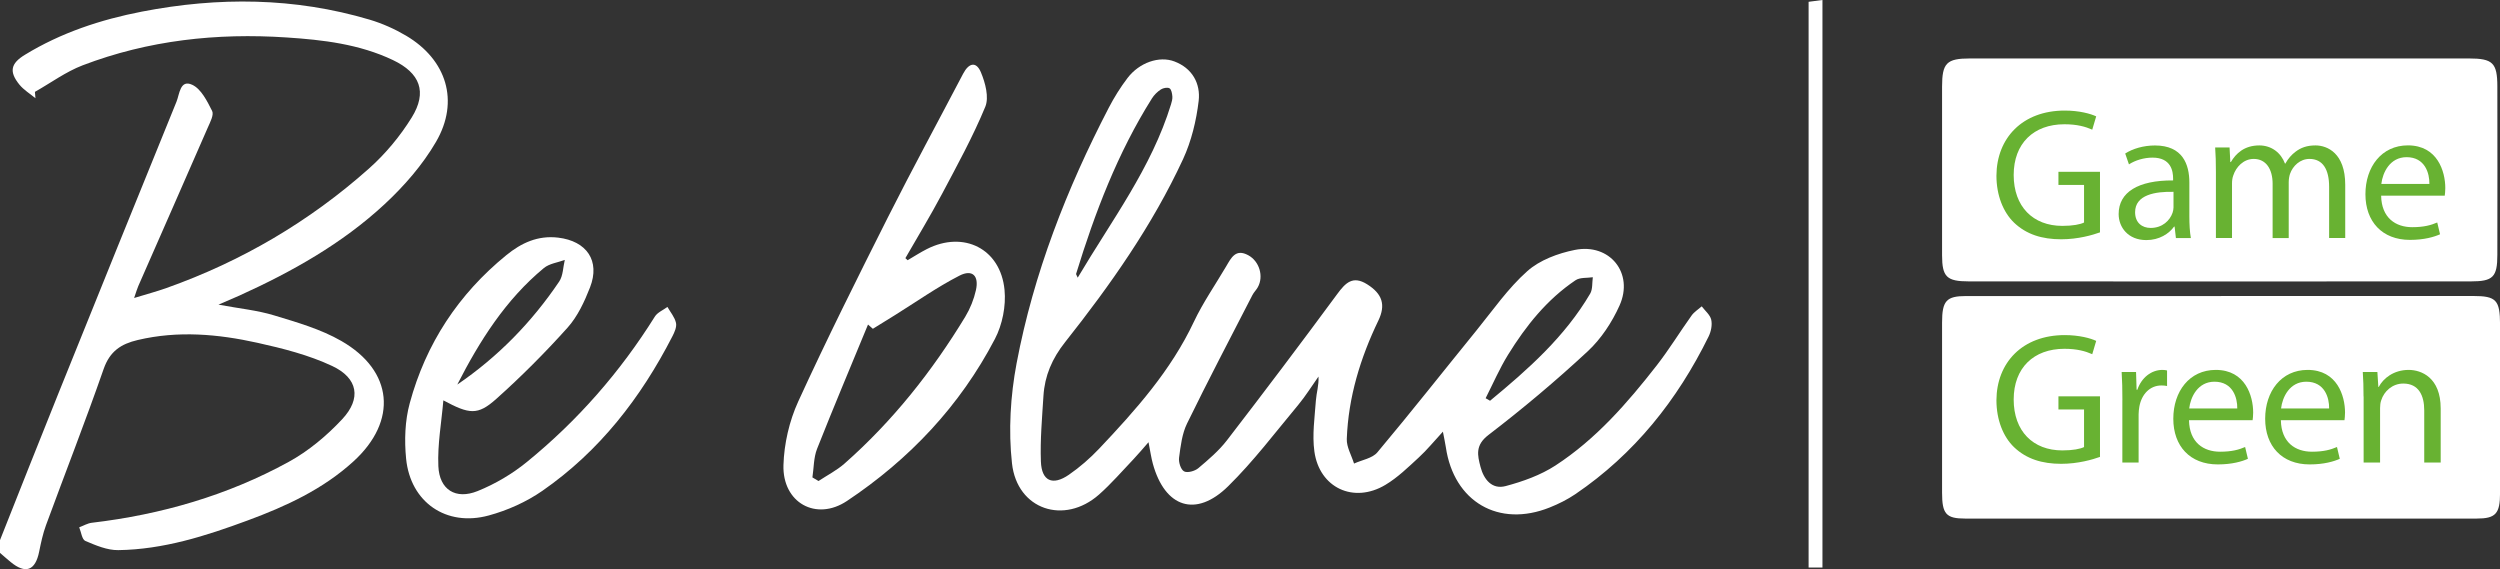
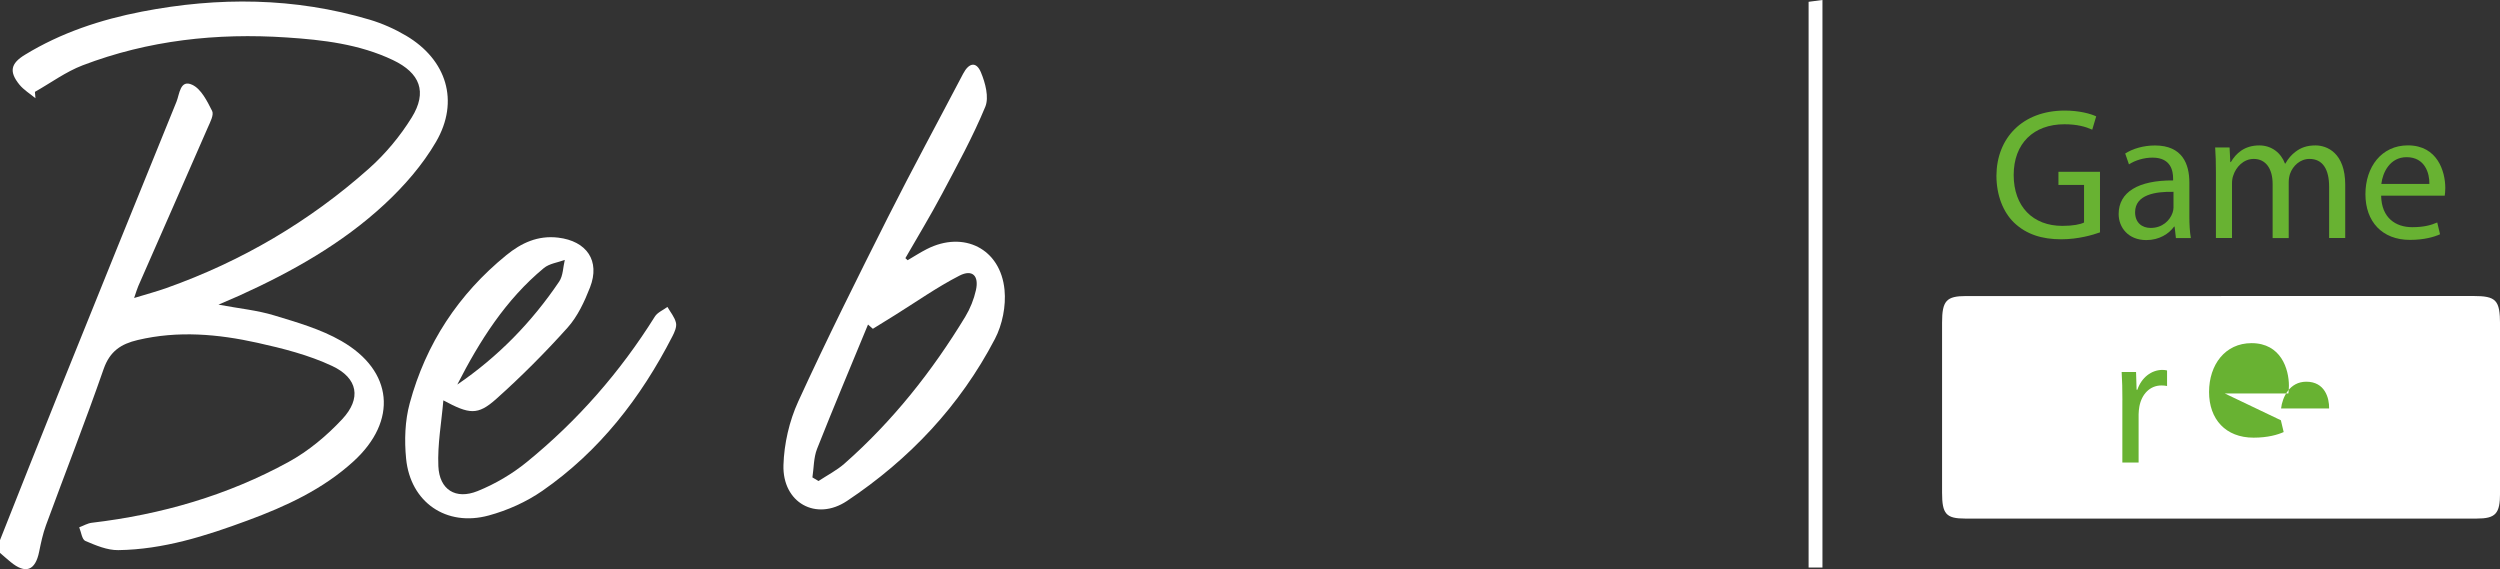
<svg xmlns="http://www.w3.org/2000/svg" id="Capa_2" data-name="Capa 2" viewBox="0 0 499.93 113.84">
  <rect x="0" y="0" width="499.93" height="113.84" fill="#333333" stroke="none" />
  <defs>
    <style>
      .cls-1 {
        fill: #fff;
      }

      .cls-2 {
        fill: #68b232;
      }
    </style>
  </defs>
  <g id="Capa_1-2" data-name="Capa 1">
    <g>
      <g>
        <path class="cls-1" d="m0,108.01c3.9-9.82,7.77-19.65,11.72-29.44,7.83-19.43,15.68-38.85,23.58-58.25.6-1.48.71-4.51,3.15-3.36,1.78.83,2.98,3.27,3.97,5.23.39.77-.39,2.23-.85,3.28-4.61,10.58-9.27,21.14-13.91,31.72-.25.56-.41,1.16-.84,2.4,2.49-.76,4.52-1.3,6.48-2,15.03-5.34,28.55-13.28,40.44-23.85,3.31-2.94,6.28-6.5,8.6-10.26,3.14-5.09,1.67-8.88-3.77-11.47-6.71-3.19-13.97-4.04-21.26-4.52-13.97-.93-27.66.56-40.78,5.57-3.37,1.29-6.38,3.52-9.55,5.31.04.42.07.84.11,1.27-1.09-.9-2.35-1.66-3.22-2.73-2.08-2.57-1.75-4.22,1.12-5.96C12.21,6.54,20.14,3.92,28.39,2.32c15.28-2.96,30.5-2.85,45.52,1.61,2.54.76,5.04,1.87,7.32,3.22,8.08,4.8,10.69,13.08,5.97,21.2-2.69,4.63-6.39,8.87-10.34,12.53-8.47,7.85-18.49,13.47-28.99,18.23-1.16.52-2.33,1.01-4.18,1.81,4.17.78,7.76,1.12,11.13,2.15,4.58,1.39,9.33,2.75,13.43,5.11,10.41,5.97,11.3,15.98,2.46,24.06-6.11,5.59-13.53,9.01-21.2,11.84-8.36,3.09-16.86,5.81-25.87,5.93-2.2.03-4.49-.95-6.58-1.84-.67-.29-.83-1.78-1.22-2.72.84-.31,1.66-.81,2.52-.91,13.88-1.64,27.12-5.46,39.36-12.17,3.96-2.17,7.61-5.22,10.7-8.53,3.88-4.14,3.18-8.22-1.99-10.65-4.68-2.2-9.86-3.51-14.95-4.64-7.89-1.75-15.87-2.46-23.92-.56-3.37.79-5.59,2.25-6.83,5.79-3.65,10.49-7.71,20.84-11.54,31.27-.62,1.7-1,3.5-1.36,5.27-.76,3.8-2.71,4.53-5.71,2.06-.72-.59-1.42-1.22-2.12-1.82,0-.86,0-1.71,0-2.57Z" />
-         <path class="cls-1" d="m288.55,86.31c-1.78,1.92-3.19,3.67-4.83,5.17-2.12,1.95-4.23,4.02-6.68,5.48-6.33,3.79-13.19.61-14.2-6.68-.46-3.32.06-6.79.3-10.18.11-1.54.62-3.06.52-4.8-1.34,1.89-2.57,3.89-4.05,5.67-4.59,5.5-8.93,11.27-14.02,16.27-6.44,6.33-12.64,4.26-15.05-4.5-.34-1.23-.51-2.5-.87-4.31-1.11,1.26-2,2.34-2.96,3.35-2.29,2.4-4.47,4.94-6.95,7.13-6.94,6.11-16.36,3.02-17.39-6.24-.73-6.57-.31-13.5.92-20.02,3.4-17.96,10.01-34.88,18.43-51.1,1.08-2.08,2.34-4.1,3.76-5.96,2.36-3.09,6.35-4.46,9.38-3.3,3.6,1.37,5.24,4.45,4.84,7.89-.47,3.95-1.45,8.02-3.11,11.62-6.15,13.28-14.55,25.19-23.6,36.62-2.6,3.28-4.08,6.72-4.33,10.75-.27,4.37-.67,8.76-.51,13.12.14,3.91,2.34,4.89,5.59,2.65,2.19-1.51,4.24-3.3,6.07-5.23,7.29-7.71,14.33-15.6,18.93-25.36,1.82-3.85,4.29-7.4,6.46-11.09,1-1.69,1.89-3.6,4.42-2.22,2.23,1.21,3.12,4.22,1.91,6.39-.31.56-.8,1.02-1.09,1.59-4.39,8.54-8.86,17.05-13.07,25.68-1,2.05-1.28,4.51-1.59,6.82-.12.9.33,2.37,1,2.74.65.36,2.15-.05,2.84-.63,2.04-1.72,4.12-3.49,5.74-5.59,7.45-9.67,14.8-19.41,22.04-29.23,1.67-2.27,3.13-3.76,5.99-1.96,3.06,1.92,3.74,4.13,2.25,7.24-3.61,7.49-6.01,15.34-6.32,23.68-.06,1.62.94,3.28,1.45,4.93,1.58-.73,3.66-1.04,4.67-2.25,6.73-8.02,13.21-16.25,19.81-24.37,3.29-4.05,6.31-8.43,10.17-11.86,2.48-2.21,6.14-3.57,9.49-4.24,7-1.41,11.87,4.64,8.95,11.12-1.5,3.34-3.68,6.66-6.35,9.14-6.34,5.89-12.99,11.48-19.86,16.74-2.68,2.05-2.2,4.03-1.59,6.38.66,2.53,2.31,4.57,5.03,3.84,3.45-.92,6.98-2.18,9.95-4.11,8.09-5.26,14.38-12.48,20.26-20.02,2.49-3.2,4.62-6.69,6.98-9.99.52-.72,1.34-1.22,2.02-1.82.67.89,1.68,1.7,1.9,2.68.23,1.04-.04,2.37-.53,3.36-6.25,12.71-14.83,23.49-26.65,31.52-1.58,1.07-3.34,1.95-5.12,2.66-10.2,4.09-19.17-1.14-20.77-12.04-.14-.92-.35-1.84-.59-3.12Zm-73.04-30.78c6.8-11.48,14.76-21.96,18.66-34.67.15-.51.31-1.05.27-1.56-.05-.58-.18-1.41-.57-1.64-.4-.24-1.27-.07-1.73.23-.7.45-1.35,1.1-1.79,1.8-6.86,10.91-11.4,22.83-15.16,35.08-.02.08.08.19.33.77Zm81.57,24.1c.3.17.59.34.89.51,7.6-6.27,14.95-12.79,20.02-21.42.52-.89.37-2.17.53-3.28-1.17.18-2.58,0-3.47.61-5.71,3.84-9.91,9.12-13.48,14.89-1.71,2.77-3.01,5.79-4.49,8.7Z" />
        <path class="cls-1" d="m181.51,52.03c1.27-.74,2.51-1.55,3.83-2.22,7.36-3.75,14.75-.09,15.54,8.17.31,3.21-.43,6.95-1.93,9.81-6.97,13.35-17.07,24.05-29.58,32.39-6.17,4.11-12.93.35-12.7-7.19.13-4.27,1.17-8.79,2.94-12.67,5.69-12.43,11.81-24.67,17.96-36.89,4.86-9.64,10.02-19.12,15.03-28.69,1.15-2.2,2.63-2.5,3.56-.27.88,2.1,1.65,5,.87,6.88-2.48,6-5.63,11.73-8.68,17.48-2.3,4.33-4.85,8.53-7.3,12.79.15.14.3.27.44.41Zm-19.03,43.45c.4.24.8.47,1.2.71,1.74-1.15,3.64-2.12,5.19-3.48,9.63-8.49,17.52-18.44,24.16-29.38.98-1.62,1.72-3.47,2.13-5.31.64-2.87-.71-4.22-3.29-2.9-4.51,2.31-8.68,5.27-12.99,7.95-1.44.9-2.89,1.79-4.33,2.68-.32-.28-.64-.56-.97-.85-3.41,8.28-6.9,16.53-10.19,24.86-.69,1.76-.64,3.81-.93,5.73Z" />
        <path class="cls-1" d="m88.66,80.05c-.37,4.4-1.19,8.81-1,13.18.2,4.7,3.47,6.74,7.85,4.97,3.52-1.42,6.94-3.44,9.88-5.84,10.12-8.24,18.63-17.97,25.56-29.05.52-.84,1.67-1.3,2.52-1.93.6,1.06,1.46,2.05,1.71,3.19.18.82-.3,1.88-.73,2.71-6.3,12.27-14.58,22.96-26,30.88-3.19,2.21-6.96,3.9-10.71,4.92-8.5,2.32-15.68-2.65-16.53-11.37-.36-3.65-.23-7.58.73-11.09,3.22-11.88,9.73-21.79,19.32-29.6,2.99-2.44,6.3-3.98,10.35-3.5,5.72.68,8.45,4.63,6.38,9.95-1.11,2.85-2.49,5.82-4.5,8.06-4.49,5-9.26,9.79-14.27,14.26-3.72,3.32-5.38,3.05-10.56.27Zm2.79-3.15c8.14-5.55,14.9-12.48,20.38-20.61.78-1.16.76-2.86,1.11-4.31-1.41.52-3.09.72-4.19,1.63-7.63,6.32-12.82,14.52-17.31,23.3Z" />
      </g>
      <path class="cls-1" d="m444.16,59.19c16.8,0,33.6,0,50.41,0,4.6,0,5.36.81,5.37,5.69,0,11.23,0,22.47,0,33.7,0,4.14-.87,5.12-4.68,5.12-34.1.01-68.19.01-102.29,0-3.81,0-4.61-.93-4.61-5.17-.01-11.34-.01-22.68,0-34.02,0-4.36.86-5.31,4.81-5.31,17-.01,34,0,51,0Z" />
-       <path class="cls-1" d="m444.14,11.69c16.52,0,33.04,0,49.57,0,4.77,0,5.68.88,5.69,5.57.02,11.23.02,22.47,0,33.7,0,4.43-.86,5.31-5.27,5.31-33.47.02-66.95.02-100.42,0-4.44,0-5.34-.91-5.35-5.22-.01-11.23,0-22.47,0-33.7,0-4.74.9-5.66,5.58-5.66,16.74,0,33.47,0,50.21,0Z" />
      <path class="cls-1" d="m364.44,113.49h-2.77V.36c.75-.1,1.64-.21,2.77-.36v113.49Z" />
      <g>
        <path class="cls-2" d="m419.93,46.47c-1.46.52-4.34,1.38-7.75,1.38-3.82,0-6.96-.97-9.43-3.33-2.17-2.1-3.52-5.46-3.52-9.39.04-7.52,5.2-13.02,13.66-13.02,2.92,0,5.2.64,6.29,1.16l-.79,2.66c-1.35-.6-3.03-1.08-5.57-1.08-6.14,0-10.14,3.82-10.14,10.14s3.85,10.18,9.73,10.18c2.13,0,3.59-.3,4.34-.67v-7.52h-5.12v-2.62h8.31v12.12Z" />
        <path class="cls-2" d="m435.12,47.6l-.26-2.28h-.11c-1.01,1.42-2.96,2.69-5.54,2.69-3.67,0-5.54-2.58-5.54-5.2,0-4.38,3.89-6.77,10.89-6.73v-.37c0-1.5-.41-4.19-4.12-4.19-1.68,0-3.44.52-4.71,1.35l-.75-2.17c1.5-.97,3.67-1.61,5.95-1.61,5.54,0,6.88,3.78,6.88,7.41v6.77c0,1.57.08,3.1.3,4.34h-2.99Zm-.49-9.24c-3.59-.08-7.67.56-7.67,4.08,0,2.13,1.42,3.14,3.11,3.14,2.36,0,3.85-1.5,4.38-3.03.11-.34.19-.71.19-1.05v-3.14Z" />
        <path class="cls-2" d="m443.12,34.39c0-1.87-.04-3.4-.15-4.9h2.88l.15,2.92h.11c1.01-1.72,2.69-3.33,5.69-3.33,2.47,0,4.34,1.5,5.13,3.63h.08c.56-1.01,1.27-1.8,2.02-2.36,1.08-.82,2.28-1.27,4-1.27,2.39,0,5.95,1.57,5.95,7.86v10.66h-3.22v-10.25c0-3.48-1.27-5.57-3.93-5.57-1.87,0-3.33,1.38-3.89,2.99-.15.45-.26,1.05-.26,1.65v11.19h-3.22v-10.85c0-2.88-1.27-4.98-3.78-4.98-2.06,0-3.55,1.65-4.08,3.29-.19.49-.26,1.05-.26,1.61v10.92h-3.22v-13.21Z" />
        <path class="cls-2" d="m476.16,39.14c.08,4.45,2.92,6.29,6.21,6.29,2.36,0,3.78-.41,5.01-.94l.56,2.36c-1.16.52-3.14,1.12-6.02,1.12-5.57,0-8.9-3.67-8.9-9.13s3.22-9.77,8.49-9.77c5.91,0,7.48,5.2,7.48,8.53,0,.67-.07,1.2-.11,1.53h-12.72Zm9.65-2.36c.04-2.1-.86-5.35-4.56-5.35-3.33,0-4.79,3.07-5.05,5.35h9.62Z" />
-         <path class="cls-2" d="m419.93,91.37c-1.46.52-4.34,1.38-7.75,1.38-3.82,0-6.96-.97-9.43-3.33-2.17-2.09-3.52-5.46-3.52-9.39.04-7.52,5.2-13.02,13.66-13.02,2.92,0,5.2.64,6.29,1.16l-.79,2.66c-1.35-.6-3.03-1.08-5.57-1.08-6.14,0-10.14,3.82-10.14,10.14s3.85,10.18,9.73,10.18c2.13,0,3.59-.3,4.34-.67v-7.52h-5.12v-2.62h8.31v12.12Z" />
        <path class="cls-2" d="m424.42,80.04c0-2.13-.04-3.97-.15-5.65h2.88l.11,3.55h.15c.82-2.43,2.81-3.97,5.01-3.97.37,0,.64.04.93.11v3.11c-.34-.07-.67-.11-1.12-.11-2.32,0-3.97,1.76-4.42,4.23-.07.45-.15.97-.15,1.53v9.65h-3.25v-12.46Z" />
-         <path class="cls-2" d="m437.74,84.04c.08,4.45,2.92,6.29,6.21,6.29,2.36,0,3.78-.41,5.01-.94l.56,2.36c-1.16.52-3.14,1.12-6.02,1.12-5.57,0-8.9-3.67-8.9-9.13s3.22-9.77,8.49-9.77c5.91,0,7.48,5.2,7.48,8.53,0,.67-.07,1.2-.11,1.53h-12.72Zm9.65-2.36c.04-2.1-.86-5.35-4.56-5.35-3.33,0-4.79,3.07-5.05,5.35h9.62Z" />
-         <path class="cls-2" d="m456.11,84.04c.08,4.45,2.92,6.29,6.21,6.29,2.36,0,3.78-.41,5.01-.94l.56,2.36c-1.16.52-3.14,1.12-6.02,1.12-5.57,0-8.9-3.67-8.9-9.13s3.22-9.77,8.49-9.77c5.91,0,7.48,5.2,7.48,8.53,0,.67-.07,1.2-.11,1.53h-12.72Zm9.65-2.36c.04-2.1-.86-5.35-4.56-5.35-3.33,0-4.79,3.07-5.05,5.35h9.62Z" />
-         <path class="cls-2" d="m472.64,79.29c0-1.87-.04-3.41-.15-4.9h2.92l.19,2.99h.08c.9-1.72,2.99-3.41,5.99-3.41,2.51,0,6.4,1.5,6.4,7.71v10.81h-3.29v-10.44c0-2.92-1.08-5.35-4.19-5.35-2.17,0-3.85,1.53-4.42,3.37-.15.41-.22.97-.22,1.53v10.89h-3.29v-13.21Z" />
+         <path class="cls-2" d="m456.11,84.04l.56,2.36c-1.16.52-3.14,1.12-6.02,1.12-5.57,0-8.9-3.67-8.9-9.13s3.22-9.77,8.49-9.77c5.91,0,7.48,5.2,7.48,8.53,0,.67-.07,1.2-.11,1.53h-12.72Zm9.65-2.36c.04-2.1-.86-5.35-4.56-5.35-3.33,0-4.79,3.07-5.05,5.35h9.62Z" />
      </g>
    </g>
  </g>
</svg>